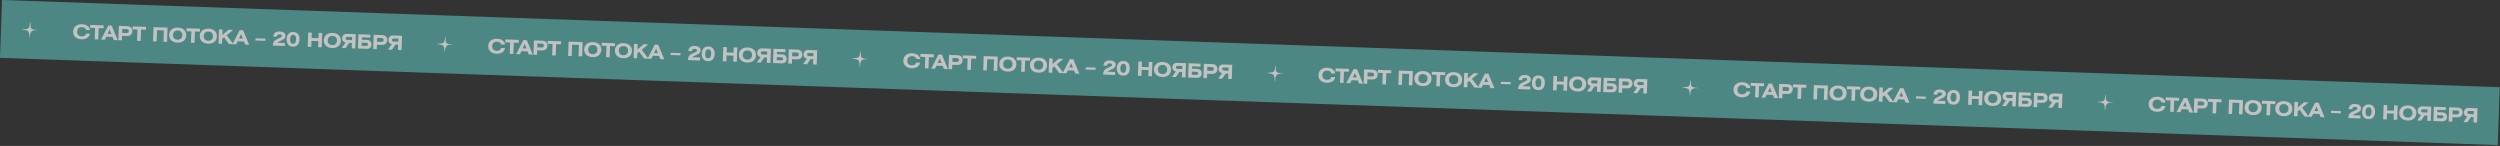
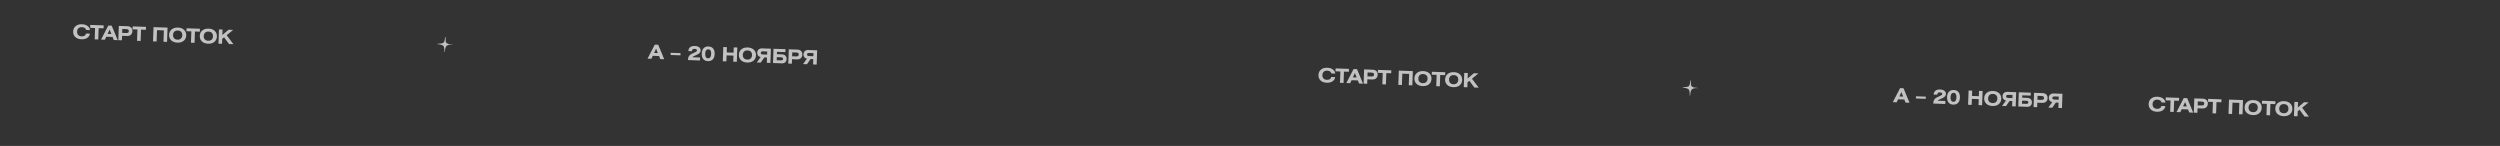
<svg xmlns="http://www.w3.org/2000/svg" width="2844" height="166" fill="none">
  <rect width="100%" height="100%" fill="#333333" stroke="none" />
  <g opacity=".7">
-     <path fill="#59ABA6" d="m2.299 0 2841.408 99.224-2.3 65.834L0 65.834z" />
-     <path fill="#fff" d="M34.1 25.623s-.245 5.047-1.745 6.38c-1.5 1.332-6.805 1.24-6.805 1.24l-.01.563s5.799.256 6.9 2.288c1.102 2.032.947 6.426.947 6.426l.573.087s-.226-5.773 2.494-7.328c2.719-1.555 6.144-.854 6.144-.854l-.488-.496s-7.114.273-7.285-3.41c-.171-3.681-.162-4.976-.162-4.976l-.576.067.013.013zM457.391 40.73l-.567 16.219-4.069-.142.21-6.01-3.063-.107-4.079 5.875-4.494-.157 4.448-6.22c-1.232-.192-2.205-.725-2.921-1.6-.701-.875-1.028-1.982-.981-3.322.055-1.564.582-2.783 1.583-3.658 1-.875 2.358-1.282 4.072-1.222l9.861.344zm-4.31 6.739.124-3.552-4.36-.153c-1.044-.036-1.786.065-2.227.303-.426.238-.652.723-.678 1.452-.023.686.192 1.148.646 1.387.454.24 1.233.379 2.336.418l4.159.145zm-28.551 8.352.567-16.219 9.614.336c1.893.066 3.344.609 4.353 1.628 1.01 1.005 1.485 2.37 1.424 4.098-.06 1.743-.637 3.095-1.731 4.056-1.078.961-2.556 1.409-4.434 1.343l-5.546-.193-.177 5.093-4.07-.142zm4.52-12.748-.156 4.468 3.734.13c1.326.047 2.278-.069 2.855-.347.592-.293.904-.87.934-1.735.031-.893-.209-1.498-.72-1.814-.496-.33-1.378-.518-2.645-.562l-4.002-.14zm-21.319-4.077 13.64.476-.117 3.329-9.57-.334-.094 2.703 5.791.202c1.714.06 3.032.568 3.954 1.525.922.942 1.356 2.21 1.3 3.803-.055 1.579-.575 2.798-1.56 3.659-.971.86-2.313 1.26-4.027 1.201l-9.883-.345.566-16.22zm3.743 9.502-.124 3.53 4.361.153c1.043.036 1.77-.058 2.181-.282.426-.239.652-.723.678-1.453.023-.685-.192-1.147-.646-1.387-.439-.239-1.203-.377-2.291-.415l-4.159-.145zm-6.703-9.606-.567 16.22-4.069-.143.21-6.01-3.064-.106-4.078 5.874-4.494-.157 4.448-6.219c-1.232-.192-2.206-.726-2.921-1.6-.701-.875-1.028-1.982-.981-3.323.054-1.564.582-2.783 1.583-3.658 1-.874 2.358-1.282 4.072-1.222l9.861.344zm-4.31 6.74.124-3.553-4.36-.152c-1.044-.037-1.786.064-2.227.302-.426.239-.652.723-.678 1.453-.024.685.192 1.147.646 1.387s1.233.378 2.336.417l4.159.145zm-29.255-5.988c1.814-1.502 4.204-2.202 7.17-2.098 2.966.103 5.294.968 6.984 2.592 1.704 1.61 2.512 3.704 2.422 6.28-.09 2.577-1.042 4.617-2.855 6.12-1.799 1.487-4.181 2.18-7.147 2.076-2.966-.104-5.302-.96-7.007-2.571-1.704-1.625-2.512-3.726-2.422-6.303.09-2.577 1.042-4.608 2.855-6.096zm10.829 2.75c-.892-.957-2.151-1.463-3.775-1.52-1.625-.056-2.923.36-3.895 1.251-.971.89-1.485 2.148-1.542 3.771-.056 1.624.369 2.913 1.276 3.87.907.956 2.172 1.462 3.797 1.519 1.625.057 2.916-.36 3.872-1.252.971-.89 1.485-2.147 1.542-3.77.057-1.624-.368-2.914-1.275-3.87zm-27.353-5.251-.21 6.032 7.803.273.211-6.032 4.069.142-.566 16.219-4.07-.142.24-6.859-7.804-.272-.239 6.858-4.07-.142.567-16.219 4.069.142zM327.824 50.7c-1.231-1.505-1.8-3.583-1.707-6.233.092-2.651.805-4.677 2.137-6.077 1.332-1.4 3.146-2.06 5.442-1.98 2.34.082 4.126.868 5.358 2.357 1.232 1.475 1.801 3.545 1.708 6.21-.093 2.667-.806 4.7-2.138 6.1-1.333 1.4-3.169 2.059-5.509 1.977-2.296-.08-4.059-.865-5.291-2.354zm3.254-9.84c-.611.843-.946 2.092-1.004 3.745-.058 1.653.189 2.929.74 3.828.566.885 1.385 1.346 2.459 1.383 1.073.038 1.915-.365 2.527-1.209.612-.858.947-2.114 1.004-3.767.058-1.653-.189-2.922-.74-3.806-.55-.9-1.362-1.367-2.436-1.405-1.073-.037-1.923.373-2.55 1.23zm-20.63 10.977.017-.469c.075-2.174.801-3.93 2.176-5.27.202-.216.576-.479 1.124-.788a29.687 29.687 0 0 1 1.597-.839c.531-.264 1.419-.688 2.664-1.271 1.122-.528 1.807-.906 2.054-1.136.354-.301.538-.675.554-1.122.041-1.161-.833-1.773-2.622-1.836-1.968-.069-3.006.812-3.115 2.642l-4.047-.14c.096-1.891.774-3.344 2.033-4.359 1.274-1.014 3.014-1.482 5.22-1.405 2.206.077 3.89.575 5.052 1.496 1.163.905 1.717 2.117 1.664 3.637-.035 1.012-.371 1.88-1.009 2.604-.621.709-1.608 1.39-2.959 2.044-.486.236-1.055.507-1.707.812a46.57 46.57 0 0 0-1.457.688 25.24 25.24 0 0 0-1.026.523c-.349.182-.609.352-.779.51a1.237 1.237 0 0 0-.308.481l8.631.301-.118 3.374-13.639-.477zm-19.783-5.767.087-2.503 11.224.392-.087 2.502-11.224-.392zm-26.244 4.16 8.258-15.95 3.891.136 6.834 16.477-4.516-.158-1.356-3.492-7.155-.25-1.573 3.39-4.383-.153zm7.457-6.472 4.293.15-1.994-5.08-2.299 4.93z" />
    <path fill="#fff" d="m253.164 33.598-.218 6.233 7.06-5.994 5.232.183-7.375 6.05 7.681 10.2-4.986-.175-5.644-7.645-2.121 1.76-.195 5.607-4.07-.142.566-16.219 4.07.142zm-23.011 1.12c1.814-1.502 4.204-2.202 7.17-2.098 2.966.104 5.294.968 6.984 2.593 1.705 1.61 2.512 3.703 2.422 6.28-.09 2.576-1.042 4.616-2.855 6.118-1.798 1.488-4.181 2.18-7.147 2.077-2.966-.104-5.302-.96-7.007-2.57-1.704-1.626-2.511-3.727-2.421-6.304.09-2.576 1.041-4.608 2.854-6.096zm10.829 2.75c-.892-.956-2.15-1.463-3.775-1.52-1.625-.056-2.923.361-3.894 1.252-.972.89-1.486 2.147-1.542 3.77-.057 1.624.368 2.914 1.275 3.87.907.956 2.172 1.463 3.797 1.52 1.625.056 2.916-.361 3.872-1.252.971-.89 1.485-2.148 1.542-3.771.057-1.624-.368-2.913-1.275-3.87zm-28.738-5.298 15.204.53-.116 3.329-5.568-.195-.45 12.89-4.069-.141.45-12.89-5.568-.195.117-3.329zm-16.997 1.33c1.814-1.503 4.204-2.202 7.17-2.099 2.967.104 5.295.968 6.984 2.593 1.705 1.61 2.512 3.703 2.422 6.28-.09 2.577-1.041 4.616-2.855 6.118-1.798 1.488-4.18 2.18-7.147 2.077-2.966-.104-5.302-.96-7.006-2.57-1.705-1.626-2.512-3.727-2.422-6.303.09-2.577 1.041-4.61 2.854-6.097zm10.829 2.748c-.892-.955-2.15-1.461-3.775-1.518-1.625-.057-2.923.36-3.894 1.25-.971.891-1.485 2.148-1.542 3.772-.057 1.623.368 2.913 1.275 3.869.907.956 2.173 1.463 3.798 1.52 1.624.056 2.915-.361 3.871-1.252.972-.89 1.486-2.148 1.543-3.771.056-1.623-.369-2.913-1.276-3.87zm-31.422-5.391 15.943.556-.567 16.22-4.069-.143.45-12.89-7.803-.273-.451 12.89-4.069-.141.566-16.22zm-23.749-.83 15.204.531-.116 3.329-5.567-.194-.45 12.89-4.07-.142.45-12.89-5.567-.195.116-3.329zm-16.292 15.67.566-16.219 9.615.336c1.893.066 3.344.609 4.353 1.628 1.01 1.005 1.485 2.37 1.424 4.098-.061 1.743-.638 3.095-1.731 4.056-1.078.961-2.556 1.409-4.434 1.343l-5.546-.193-.178 5.093-4.069-.142zm4.52-12.748-.156 4.468 3.734.13c1.326.047 2.278-.07 2.855-.347.592-.293.903-.87.934-1.735.031-.893-.209-1.498-.721-1.814-.496-.33-1.377-.518-2.644-.562l-4.002-.14zM114.946 45.01l8.258-15.95 3.89.136 6.835 16.477-4.517-.157-1.355-3.492-7.155-.25-1.574 3.39-4.382-.154zm7.456-6.472 4.294.15-1.995-5.08-2.299 4.93zm-19.684-10.193 15.204.53-.116 3.33-5.568-.195-.45 12.89-4.069-.142.45-12.89-5.568-.195.117-3.328zm-.398 5.913-4.427-.155c-.466-2.029-2.049-3.09-4.747-3.185-1.624-.057-2.923.36-3.894 1.25-.971.892-1.485 2.148-1.542 3.772-.057 1.623.368 2.913 1.275 3.87.907.956 2.173 1.462 3.798 1.519 1.416.05 2.56-.21 3.43-.775.885-.566 1.413-1.382 1.585-2.45l4.45.155c-.28 2.019-1.283 3.616-3.01 4.794-1.728 1.162-3.918 1.697-6.572 1.604-2.966-.103-5.301-.96-7.006-2.57-1.705-1.626-2.512-3.727-2.422-6.303.09-2.577 1.042-4.609 2.855-6.096 1.813-1.503 4.203-2.202 7.17-2.099 2.623.092 4.749.763 6.377 2.013 1.643 1.235 2.537 2.787 2.68 4.656zm403.993 7.855s-.245 5.047-1.745 6.38c-1.5 1.332-6.805 1.24-6.805 1.24l-.01.564s5.799.255 6.9 2.287c1.102 2.032.946 6.426.946 6.426l.574.087s-.226-5.773 2.494-7.328c2.719-1.555 6.144-.854 6.144-.854l-.488-.496s-7.115.274-7.285-3.409c-.171-3.682-.162-4.977-.162-4.977l-.576.067.013.013zM929.604 57.22l-.567 16.219-4.069-.142.21-6.01-3.064-.107-4.078 5.875-4.494-.157 4.448-6.22c-1.232-.192-2.206-.725-2.921-1.6-.701-.875-1.028-1.982-.981-3.322.054-1.564.582-2.784 1.583-3.658 1-.875 2.358-1.282 4.072-1.222l9.861.344zm-4.31 6.739.124-3.552-4.36-.153c-1.044-.036-1.786.065-2.227.303-.426.238-.652.723-.678 1.452-.024.685.192 1.148.646 1.387.454.24 1.233.379 2.336.417l4.159.146zm-28.551 8.352.566-16.219 9.615.336c1.893.066 3.344.609 4.353 1.628 1.01 1.005 1.485 2.37 1.424 4.099-.06 1.742-.638 3.094-1.731 4.055-1.078.961-2.556 1.409-4.434 1.343l-5.546-.193-.178 5.093-4.069-.142zm4.52-12.748-.156 4.468 3.734.13c1.326.047 2.278-.07 2.855-.347.592-.293.903-.87.934-1.735.031-.893-.209-1.498-.721-1.814-.495-.33-1.377-.518-2.644-.562l-4.002-.14zm-21.319-4.077 13.639.476-.116 3.329-9.57-.334-.094 2.703 5.791.202c1.714.06 3.032.568 3.954 1.525.922.942 1.356 2.21 1.3 3.803-.055 1.579-.575 2.798-1.561 3.659-.97.86-2.312 1.26-4.026 1.201l-9.883-.345.566-16.22zm3.743 9.503-.124 3.53 4.36.151c1.044.037 1.771-.057 2.182-.281.426-.239.652-.723.677-1.453.024-.685-.191-1.147-.645-1.387-.44-.239-1.203-.377-2.291-.415l-4.159-.145zm-6.704-9.606-.566 16.218-4.069-.142.21-6.01-3.064-.106-4.078 5.874-4.494-.157 4.448-6.219c-1.232-.192-2.206-.726-2.921-1.6-.701-.875-1.028-1.983-.981-3.323.054-1.564.582-2.783 1.583-3.658 1-.874 2.358-1.282 4.072-1.222l9.86.345zm-4.309 6.738.124-3.552-4.36-.152c-1.044-.037-1.786.064-2.227.302-.426.239-.652.723-.678 1.453-.024.685.192 1.147.646 1.387s1.233.378 2.336.417l4.159.145zm-29.255-5.987c1.813-1.502 4.203-2.202 7.17-2.098 2.966.103 5.294.968 6.984 2.592 1.704 1.61 2.512 3.704 2.422 6.28-.09 2.577-1.042 4.617-2.855 6.12-1.799 1.487-4.181 2.18-7.147 2.076-2.967-.104-5.302-.96-7.007-2.571-1.704-1.625-2.512-3.726-2.422-6.303.09-2.576 1.042-4.608 2.855-6.096zm10.829 2.75c-.892-.957-2.151-1.463-3.775-1.52-1.625-.056-2.923.36-3.895 1.251-.971.89-1.485 2.148-1.542 3.771-.056 1.624.369 2.913 1.276 3.87.906.956 2.172 1.462 3.797 1.519 1.625.057 2.915-.36 3.872-1.252.971-.89 1.485-2.147 1.542-3.77.057-1.624-.368-2.914-1.275-3.87zm-27.353-5.251-.21 6.032 7.803.273.211-6.032 4.069.142-.566 16.219-4.07-.142.24-6.859-7.804-.272-.239 6.858-4.07-.142.567-16.219 4.069.142zM800.037 67.19c-1.231-1.505-1.8-3.582-1.708-6.233.093-2.651.806-4.677 2.138-6.077 1.332-1.4 3.146-2.06 5.442-1.98 2.34.082 4.126.868 5.358 2.357 1.232 1.475 1.801 3.545 1.708 6.21-.093 2.667-.806 4.7-2.138 6.1-1.333 1.4-3.169 2.059-5.509 1.977-2.296-.08-4.059-.865-5.291-2.354zm3.254-9.84c-.612.843-.946 2.091-1.004 3.745-.058 1.653.189 2.929.739 3.828.567.885 1.386 1.346 2.46 1.383 1.073.038 1.915-.365 2.527-1.209.612-.858.947-2.114 1.004-3.767.058-1.654-.189-2.922-.74-3.806-.551-.9-1.362-1.367-2.436-1.405-1.073-.037-1.923.373-2.55 1.23zm-20.63 10.978.016-.47c.076-2.174.802-3.93 2.177-5.27.201-.216.576-.479 1.124-.788a29.314 29.314 0 0 1 1.597-.839c.531-.265 1.419-.688 2.663-1.271 1.123-.528 1.808-.906 2.055-1.136.354-.301.538-.675.554-1.122.041-1.161-.834-1.774-2.622-1.836-1.968-.069-3.006.812-3.115 2.643l-4.047-.142c.096-1.89.773-3.343 2.033-4.358 1.274-1.014 3.014-1.482 5.22-1.405 2.206.077 3.89.575 5.052 1.496 1.162.905 1.717 2.117 1.664 3.637-.035 1.012-.372 1.88-1.009 2.604-.621.709-1.608 1.39-2.959 2.044-.486.236-1.055.507-1.707.812a46.57 46.57 0 0 0-1.457.688 25.24 25.24 0 0 0-1.026.523c-.349.182-.609.352-.779.51a1.223 1.223 0 0 0-.308.481l8.631.301-.118 3.374-13.639-.477zm-19.784-5.768.088-2.503 11.224.392-.087 2.502-11.225-.392zm-26.243 4.16 8.258-15.95 3.891.136 6.834 16.477-4.516-.158-1.356-3.492-7.155-.25-1.573 3.39-4.383-.153zm7.457-6.472 4.293.15-1.994-5.08-2.299 4.93z" />
-     <path fill="#fff" d="m725.377 50.088-.218 6.233 7.06-5.994 5.232.183-7.375 6.05 7.681 10.2-4.987-.175-5.643-7.645-2.121 1.76-.196 5.607-4.069-.142.566-16.219 4.07.142zm-23.011 1.12c1.814-1.502 4.204-2.201 7.17-2.098 2.966.104 5.294.968 6.984 2.593 1.704 1.61 2.512 3.703 2.422 6.28-.09 2.577-1.042 4.616-2.855 6.118-1.798 1.488-4.181 2.18-7.147 2.077-2.966-.103-5.302-.96-7.007-2.57-1.704-1.626-2.511-3.727-2.422-6.304.09-2.576 1.042-4.608 2.855-6.096zm10.829 2.75c-.892-.956-2.151-1.462-3.775-1.52-1.625-.056-2.923.361-3.895 1.252-.971.89-1.485 2.147-1.542 3.77-.056 1.624.369 2.914 1.276 3.87s2.172 1.463 3.797 1.52c1.625.056 2.916-.361 3.872-1.252.971-.89 1.485-2.148 1.542-3.771.057-1.624-.368-2.913-1.275-3.87zm-28.739-5.298 15.205.53-.116 3.329-5.568-.194-.45 12.89-4.069-.142.45-12.89-5.568-.195.116-3.329zm-16.996 1.33c1.814-1.503 4.204-2.202 7.17-2.099 2.967.104 5.295.968 6.984 2.593 1.705 1.61 2.512 3.703 2.422 6.28-.09 2.577-1.041 4.616-2.855 6.118-1.798 1.489-4.18 2.18-7.147 2.077-2.966-.103-5.302-.96-7.007-2.57-1.704-1.626-2.511-3.727-2.421-6.303.09-2.577 1.041-4.61 2.854-6.097zm10.829 2.748c-.892-.955-2.15-1.461-3.775-1.518-1.625-.057-2.923.36-3.894 1.25-.972.891-1.486 2.148-1.542 3.772-.057 1.623.368 2.913 1.275 3.869.907.956 2.173 1.463 3.797 1.52 1.625.056 2.916-.361 3.872-1.252.972-.89 1.486-2.148 1.542-3.771.057-1.623-.368-2.913-1.275-3.87zm-31.422-5.391 15.943.556-.567 16.22-4.069-.143.45-12.89-7.803-.273-.451 12.89-4.069-.141.566-16.22zm-23.749-.83 15.204.531-.116 3.329-5.567-.195-.451 12.89-4.069-.141.45-12.89-5.567-.195.116-3.329zm-16.292 15.67.566-16.219 9.615.336c1.893.066 3.344.609 4.353 1.628 1.01 1.005 1.485 2.37 1.424 4.098-.061 1.743-.638 3.095-1.731 4.056-1.078.961-2.556 1.409-4.435 1.343l-5.545-.193-.178 5.093-4.069-.142zm4.52-12.748-.157 4.468 3.735.13c1.326.047 2.278-.07 2.855-.347.592-.293.903-.87.933-1.735.032-.893-.208-1.498-.72-1.814-.496-.33-1.377-.518-2.644-.562l-4.002-.14zM587.158 61.5l8.258-15.95 3.891.136 6.835 16.477-4.517-.157-1.356-3.492-7.155-.25-1.573 3.39-4.383-.154zm7.457-6.472 4.293.15-1.994-5.08-2.299 4.93zM574.93 44.834l15.205.531-.116 3.33-5.568-.195-.45 12.89-4.069-.142.45-12.89-5.568-.195.116-3.328zm-.397 5.914-4.427-.154c-.467-2.03-2.049-3.092-4.747-3.186-1.625-.057-2.923.36-3.894 1.25-.971.892-1.485 2.148-1.542 3.772-.057 1.623.368 2.913 1.275 3.87.907.955 2.173 1.462 3.798 1.519 1.416.05 2.559-.21 3.43-.775.885-.566 1.413-1.382 1.585-2.45l4.45.155c-.28 2.018-1.283 3.616-3.011 4.794-1.727 1.162-3.917 1.697-6.571 1.604-2.966-.103-5.302-.96-7.006-2.57-1.705-1.626-2.512-3.727-2.422-6.303.09-2.577 1.041-4.609 2.855-6.096 1.813-1.503 4.203-2.202 7.169-2.099 2.624.092 4.75.763 6.378 2.013 1.643 1.235 2.536 2.787 2.68 4.656zm403.994 7.855s-.245 5.047-1.745 6.38c-1.5 1.332-6.805 1.24-6.805 1.24l-.01.564s5.798.255 6.9 2.287c1.102 2.032.946 6.426.946 6.426l.574.087s-.226-5.773 2.493-7.328c2.72-1.555 6.145-.854 6.145-.854l-.488-.496s-7.115.273-7.286-3.409c-.171-3.682-.161-4.977-.161-4.977l-.576.067.013.013zM1401.82 73.71l-.57 16.219-4.07-.142.21-6.01-3.06-.107-4.08 5.875-4.49-.157 4.44-6.22c-1.23-.192-2.2-.725-2.92-1.6-.7-.875-1.03-1.982-.98-3.322.06-1.564.58-2.783 1.58-3.658 1.01-.875 2.36-1.282 4.08-1.222l9.86.344zm-4.31 6.739.12-3.552-4.36-.153c-1.04-.036-1.78.065-2.23.303-.42.238-.65.723-.67 1.452-.03.686.19 1.148.64 1.387.46.24 1.24.379 2.34.417l4.16.146zm-28.55 8.352.56-16.219 9.62.336c1.89.066 3.34.609 4.35 1.628 1.01 1.005 1.49 2.37 1.43 4.098-.07 1.743-.64 3.095-1.74 4.056-1.07.961-2.55 1.409-4.43 1.343l-5.55-.193-.17 5.093-4.07-.142zm4.52-12.748-.16 4.468 3.73.13c1.33.047 2.28-.07 2.86-.347.59-.293.9-.87.93-1.735.03-.893-.21-1.498-.72-1.814-.49-.33-1.37-.518-2.64-.562l-4-.14zm-21.32-4.077 13.64.476-.12 3.329-9.57-.334-.09 2.703 5.79.202c1.71.06 3.03.568 3.95 1.525.92.942 1.36 2.21 1.3 3.803-.05 1.579-.57 2.798-1.56 3.658-.97.861-2.31 1.262-4.03 1.202l-9.88-.345.57-16.22zm3.74 9.502-.12 3.53 4.36.153c1.04.036 1.77-.058 2.18-.282.42-.239.65-.723.68-1.453.02-.685-.19-1.147-.65-1.387-.44-.239-1.2-.377-2.29-.415l-4.16-.145zm-6.7-9.606-.57 16.22-4.07-.143.21-6.01-3.06-.106-4.08 5.874-4.49-.157 4.44-6.219c-1.23-.192-2.2-.726-2.92-1.6-.7-.875-1.03-1.982-.98-3.323.06-1.564.58-2.783 1.58-3.658 1.01-.874 2.36-1.282 4.08-1.222l9.86.344zm-4.31 6.74.12-3.553-4.36-.152c-1.04-.037-1.78.064-2.23.302-.42.239-.65.723-.67 1.453-.03.685.19 1.147.64 1.387.46.24 1.24.378 2.34.417l4.16.145zm-29.26-5.988c1.82-1.502 4.21-2.202 7.17-2.098 2.97.103 5.3.968 6.99 2.592 1.7 1.61 2.51 3.704 2.42 6.28-.09 2.577-1.04 4.617-2.86 6.12-1.79 1.487-4.18 2.18-7.14 2.076-2.97-.104-5.31-.96-7.01-2.571-1.7-1.625-2.51-3.726-2.42-6.303.09-2.576 1.04-4.608 2.85-6.096zm10.83 2.75c-.89-.957-2.15-1.463-3.77-1.52-1.63-.056-2.93.36-3.9 1.251-.97.89-1.48 2.148-1.54 3.771-.06 1.624.37 2.913 1.28 3.87.9.956 2.17 1.462 3.79 1.519 1.63.057 2.92-.36 3.87-1.252.98-.89 1.49-2.147 1.55-3.77.05-1.624-.37-2.914-1.28-3.87zm-27.35-5.251-.21 6.032 7.8.273.21-6.032 4.07.142-.56 16.219-4.07-.142.24-6.859-7.81-.272-.24 6.858-4.07-.142.57-16.219 4.07.142zm-26.86 13.557c-1.23-1.505-1.8-3.583-1.71-6.234.1-2.65.81-4.676 2.14-6.076 1.33-1.4 3.15-2.06 5.44-1.98 2.34.082 4.13.868 5.36 2.357 1.23 1.475 1.8 3.545 1.71 6.21-.09 2.667-.81 4.7-2.14 6.1-1.33 1.4-3.17 2.059-5.51 1.977-2.29-.08-4.06-.865-5.29-2.355zm3.25-9.84c-.61.843-.94 2.091-1 3.745-.06 1.653.19 2.929.74 3.828.57.885 1.39 1.346 2.46 1.383 1.07.038 1.92-.365 2.53-1.209.61-.858.94-2.114 1-3.767.06-1.653-.19-2.922-.74-3.806-.55-.9-1.36-1.367-2.43-1.405-1.08-.037-1.93.373-2.56 1.23zm-20.63 10.977.02-.469c.08-2.174.8-3.93 2.18-5.27.2-.216.57-.479 1.12-.788.55-.309 1.08-.588 1.6-.839.53-.265 1.42-.688 2.66-1.271 1.13-.528 1.81-.906 2.06-1.136.35-.301.54-.675.55-1.122.04-1.161-.83-1.773-2.62-1.836-1.97-.069-3.01.812-3.12 2.642l-4.04-.14c.09-1.891.77-3.344 2.03-4.359 1.27-1.014 3.01-1.482 5.22-1.405 2.21.077 3.89.575 5.05 1.496 1.16.905 1.72 2.118 1.67 3.637-.04 1.012-.38 1.88-1.01 2.604-.62.709-1.61 1.39-2.96 2.044-.49.236-1.06.507-1.71.812-.64.291-1.12.52-1.46.688-.32.152-.66.327-1.02.523-.35.182-.61.352-.78.51-.16.158-.26.319-.31.481l8.63.301-.12 3.374-13.64-.477zm-19.78-5.767.09-2.503 11.22.392-.08 2.502-11.23-.392zm-26.24 4.16 8.26-15.95 3.89.136 6.83 16.477-4.52-.158-1.35-3.492-7.16-.25-1.57 3.39-4.38-.153zm7.45-6.472 4.3.15-2-5.08-2.3 4.93z" />
-     <path fill="#fff" d="m1197.59 66.578-.22 6.233 7.06-5.994 5.23.183-7.37 6.05 7.68 10.2-4.99-.175-5.64-7.645-2.12 1.76-.2 5.607-4.07-.142.57-16.219 4.07.142zm-23.01 1.12c1.81-1.502 4.2-2.201 7.17-2.098 2.97.104 5.29.968 6.98 2.593 1.71 1.61 2.52 3.703 2.43 6.28-.09 2.576-1.05 4.616-2.86 6.118-1.8 1.488-4.18 2.18-7.15 2.077-2.96-.104-5.3-.96-7-2.57-1.71-1.626-2.51-3.727-2.42-6.304.09-2.576 1.04-4.608 2.85-6.096zm10.83 2.75c-.89-.956-2.15-1.462-3.78-1.52-1.62-.056-2.92.361-3.89 1.252-.97.89-1.49 2.147-1.54 3.77-.06 1.624.37 2.914 1.27 3.87.91.956 2.18 1.463 3.8 1.52 1.62.056 2.92-.361 3.87-1.252.97-.89 1.49-2.148 1.54-3.771.06-1.624-.36-2.913-1.27-3.87zm-28.74-5.298 15.2.53-.11 3.329-5.57-.195-.45 12.89-4.07-.141.45-12.89-5.57-.195.12-3.329zm-17 1.33c1.82-1.503 4.21-2.202 7.17-2.099 2.97.104 5.3.968 6.99 2.593 1.7 1.61 2.51 3.703 2.42 6.28-.09 2.577-1.04 4.616-2.86 6.118-1.79 1.489-4.18 2.18-7.14 2.077-2.97-.103-5.3-.96-7.01-2.57-1.7-1.626-2.51-3.727-2.42-6.303.09-2.577 1.04-4.61 2.85-6.097zm10.83 2.748c-.89-.955-2.15-1.461-3.77-1.518-1.63-.057-2.92.36-3.9 1.25-.97.891-1.48 2.148-1.54 3.772-.06 1.623.37 2.913 1.28 3.869.9.956 2.17 1.463 3.79 1.52 1.63.056 2.92-.361 3.88-1.252.97-.89 1.48-2.148 1.54-3.771.05-1.623-.37-2.913-1.28-3.87zm-31.42-5.391 15.94.556-.56 16.22-4.07-.143.45-12.89-7.81-.273-.45 12.89-4.07-.141.57-16.22zm-23.75-.83 15.21.531-.12 3.329-5.57-.195-.45 12.89-4.07-.141.45-12.89-5.56-.195.11-3.329zm-16.29 15.67.57-16.219 9.61.336c1.89.066 3.35.609 4.35 1.628 1.01 1.005 1.49 2.37 1.43 4.098-.06 1.743-.64 3.095-1.73 4.056-1.08.961-2.56 1.409-4.44 1.343l-5.54-.193-.18 5.093-4.07-.142zm4.52-12.748-.16 4.468 3.74.13c1.32.047 2.28-.07 2.85-.347.59-.293.91-.87.94-1.735.03-.893-.21-1.498-.72-1.814-.5-.33-1.38-.518-2.65-.562l-4-.14zm-24.19 12.061 8.26-15.95 3.89.136 6.84 16.477-4.52-.157-1.36-3.492-7.15-.25-1.58 3.39-4.38-.154zm7.46-6.472 4.29.15-1.99-5.08-2.3 4.93zm-19.69-10.193 15.21.53-.12 3.33-5.56-.195-.46 12.89-4.06-.142.45-12.89-5.57-.195.11-3.329zm-.39 5.913-4.43-.154c-.47-2.03-2.05-3.092-4.75-3.186-1.62-.057-2.92.36-3.89 1.25-.97.892-1.49 2.148-1.54 3.772-.06 1.623.37 2.913 1.27 3.87.91.955 2.17 1.462 3.8 1.519 1.42.05 2.56-.21 3.43-.775.88-.566 1.41-1.382 1.58-2.45l4.45.155c-.28 2.018-1.28 3.616-3.01 4.794-1.72 1.162-3.91 1.697-6.57 1.604-2.96-.103-5.3-.96-7-2.57-1.71-1.626-2.52-3.727-2.43-6.303.09-2.577 1.05-4.609 2.86-6.096 1.81-1.503 4.2-2.202 7.17-2.099 2.62.092 4.75.763 6.38 2.012 1.64 1.236 2.53 2.788 2.68 4.657zm403.99 7.855s-.24 5.047-1.75 6.38c-1.5 1.332-6.8 1.24-6.8 1.24l-.01.564s5.8.254 6.9 2.287c1.1 2.032.95 6.426.95 6.426l.57.087s-.23-5.773 2.49-7.328c2.72-1.555 6.15-.854 6.15-.854l-.49-.496s-7.11.273-7.29-3.41c-.17-3.681-.16-4.976-.16-4.976l-.57.067.01.013zM1874.03 90.2l-.57 16.219-4.06-.142.2-6.01-3.06-.107-4.08 5.875-4.49-.157 4.45-6.22c-1.23-.192-2.21-.725-2.92-1.6-.7-.875-1.03-1.982-.98-3.322.05-1.564.58-2.784 1.58-3.658 1-.875 2.36-1.282 4.07-1.222l9.86.344zm-4.31 6.739.13-3.552-4.36-.153c-1.05-.036-1.79.065-2.23.303-.43.238-.65.723-.68 1.452-.02.685.19 1.148.65 1.387.45.24 1.23.379 2.33.417l4.16.146zm-28.55 8.352.57-16.219 9.61.336c1.89.066 3.35.609 4.35 1.628 1.01 1.005 1.49 2.37 1.43 4.099-.06 1.742-.64 3.094-1.73 4.055-1.08.961-2.56 1.409-4.44 1.343l-5.54-.193-.18 5.093-4.07-.142zm4.52-12.748-.16 4.468 3.74.13c1.32.047 2.28-.07 2.85-.347.6-.293.91-.87.94-1.735.03-.893-.21-1.498-.72-1.814-.5-.33-1.38-.518-2.65-.562l-4-.14zm-21.32-4.077 13.64.476-.12 3.329-9.57-.334-.09 2.703 5.79.202c1.72.06 3.03.568 3.96 1.525.92.942 1.35 2.21 1.3 3.803-.06 1.579-.58 2.798-1.57 3.659-.97.86-2.31 1.261-4.02 1.201l-9.89-.345.57-16.22zm3.74 9.503-.12 3.529 4.36.153c1.04.036 1.77-.058 2.18-.282.43-.239.65-.723.68-1.453.02-.685-.19-1.147-.65-1.387-.44-.239-1.2-.377-2.29-.415l-4.16-.145zm-6.7-9.607-.57 16.219-4.07-.142.21-6.01-3.06-.106-4.08 5.874-4.49-.157 4.45-6.22c-1.23-.191-2.21-.725-2.92-1.6-.7-.874-1.03-1.982-.99-3.322.06-1.564.59-2.783 1.59-3.658 1-.874 2.36-1.282 4.07-1.222l9.86.344zm-4.31 6.74.13-3.553-4.37-.152c-1.04-.037-1.78.064-2.22.302-.43.239-.65.723-.68 1.453-.02.685.19 1.147.65 1.387.45.24 1.23.378 2.33.417l4.16.145zm-29.25-5.988c1.81-1.502 4.2-2.202 7.17-2.098 2.96.103 5.29.968 6.98 2.592 1.7 1.61 2.51 3.704 2.42 6.28-.09 2.577-1.04 4.617-2.85 6.119-1.8 1.488-4.18 2.18-7.15 2.077-2.97-.104-5.3-.961-7.01-2.571-1.7-1.625-2.51-3.726-2.42-6.303.09-2.576 1.04-4.608 2.86-6.096zm10.82 2.75c-.89-.957-2.15-1.463-3.77-1.52-1.62-.056-2.92.36-3.89 1.251-.98.89-1.49 2.148-1.55 3.771-.05 1.624.37 2.913 1.28 3.87.91.956 2.17 1.462 3.8 1.519 1.62.057 2.91-.36 3.87-1.252.97-.89 1.48-2.147 1.54-3.77.06-1.624-.37-2.914-1.28-3.87zm-27.35-5.251-.21 6.032 7.81.273.21-6.032 4.07.142-.57 16.219-4.07-.142.24-6.859-7.8-.272-.24 6.858-4.07-.142.56-16.219 4.07.142zm-26.86 13.557c-1.23-1.505-1.8-3.582-1.7-6.234.09-2.65.8-4.676 2.13-6.076 1.34-1.4 3.15-2.06 5.45-1.98 2.34.082 4.12.868 5.35 2.357 1.24 1.475 1.81 3.545 1.71 6.21-.09 2.667-.8 4.7-2.14 6.1-1.33 1.4-3.16 2.059-5.51 1.977-2.29-.08-4.05-.865-5.29-2.354zm3.26-9.84c-.61.843-.95 2.091-1.01 3.745-.05 1.653.19 2.929.74 3.828.57.885 1.39 1.346 2.46 1.383 1.08.038 1.92-.365 2.53-1.209.61-.858.95-2.114 1-3.767.06-1.654-.18-2.922-.74-3.806-.55-.9-1.36-1.368-2.43-1.405-1.07-.038-1.92.373-2.55 1.23zm-20.63 10.977.01-.469c.08-2.174.81-3.93 2.18-5.27.2-.216.58-.479 1.13-.788.54-.309 1.08-.588 1.59-.839.53-.265 1.42-.688 2.67-1.271 1.12-.528 1.8-.906 2.05-1.136.35-.301.54-.675.55-1.122.04-1.161-.83-1.774-2.62-1.836-1.97-.069-3 .812-3.11 2.643l-4.05-.142c.1-1.89.77-3.343 2.03-4.358 1.28-1.014 3.02-1.482 5.22-1.405 2.21.077 3.89.575 5.06 1.496 1.16.905 1.71 2.117 1.66 3.637-.04 1.012-.37 1.88-1.01 2.604-.62.709-1.61 1.39-2.96 2.044-.48.236-1.05.507-1.71.812-.63.291-1.12.52-1.45.688-.32.153-.66.327-1.03.523-.35.182-.61.352-.78.51-.15.158-.25.319-.31.481l8.64.301-.12 3.374-13.64-.477zm-19.79-5.767.09-2.503 11.23.392-.09 2.502-11.23-.392zm-26.24 4.16 8.26-15.95 3.89.136 6.83 16.477-4.51-.158-1.36-3.492-7.15-.25-1.58 3.39-4.38-.153zm7.46-6.472 4.29.15-1.99-5.08-2.3 4.93z" />
    <path fill="#fff" d="m1669.8 83.068-.21 6.233 7.06-5.994 5.23.183-7.38 6.05 7.68 10.2-4.98-.175-5.65-7.645-2.12 1.76-.19 5.607-4.07-.142.56-16.219 4.07.142zm-23.01 1.12c1.82-1.502 4.21-2.201 7.17-2.098 2.97.104 5.3.968 6.99 2.593 1.7 1.61 2.51 3.703 2.42 6.28-.09 2.577-1.04 4.616-2.86 6.118-1.79 1.488-4.18 2.18-7.14 2.077-2.97-.104-5.3-.96-7.01-2.57-1.7-1.626-2.51-3.727-2.42-6.304.09-2.576 1.04-4.608 2.85-6.096zm10.83 2.75c-.89-.956-2.15-1.463-3.77-1.52-1.63-.056-2.93.361-3.9 1.252-.97.89-1.48 2.147-1.54 3.77-.06 1.624.37 2.914 1.28 3.87.9.956 2.17 1.463 3.79 1.52 1.63.056 2.92-.361 3.88-1.252.97-.89 1.48-2.148 1.54-3.771.05-1.624-.37-2.913-1.28-3.87zm-28.74-5.298 15.21.53-.12 3.329-5.57-.194-.45 12.89-4.07-.142.45-12.89-5.56-.195.11-3.329zm-16.99 1.33c1.81-1.503 4.2-2.202 7.17-2.099 2.96.104 5.29.968 6.98 2.593 1.71 1.61 2.51 3.703 2.42 6.28-.09 2.577-1.04 4.616-2.85 6.118-1.8 1.489-4.18 2.18-7.15 2.077-2.96-.103-5.3-.96-7.01-2.57-1.7-1.626-2.51-3.727-2.42-6.303.09-2.577 1.04-4.61 2.86-6.097zm10.83 2.749c-.9-.956-2.15-1.462-3.78-1.52-1.62-.056-2.92.361-3.89 1.252-.97.89-1.49 2.147-1.54 3.77-.06 1.624.36 2.914 1.27 3.87s2.17 1.463 3.8 1.52c1.62.056 2.91-.361 3.87-1.252.97-.89 1.48-2.148 1.54-3.771.06-1.624-.37-2.913-1.27-3.87zm-31.43-5.392 15.95.556-.57 16.22-4.07-.143.45-12.89-7.8-.273-.45 12.89-4.07-.141.56-16.22zm-23.74-.83 15.2.531-.12 3.329-5.56-.195-.45 12.89-4.07-.141.45-12.89-5.57-.195.12-3.329zm-16.3 15.67.57-16.219 9.61.336c1.9.066 3.35.609 4.36 1.628 1.01 1.005 1.48 2.37 1.42 4.098-.06 1.743-.64 3.095-1.73 4.055-1.08.962-2.56 1.41-4.43 1.344l-5.55-.193-.18 5.093-4.07-.142zm4.52-12.748-.15 4.468 3.73.13c1.33.047 2.28-.07 2.86-.347.59-.293.9-.87.93-1.735.03-.893-.21-1.498-.72-1.814-.5-.33-1.38-.518-2.64-.562l-4.01-.14zm-24.18 12.061 8.25-15.95 3.89.136 6.84 16.477-4.52-.157-1.35-3.492-7.16-.25-1.57 3.39-4.38-.154zm7.45-6.472 4.3.15-2-5.08-2.3 4.93zm-19.68-10.194 15.2.532-.11 3.328-5.57-.194-.45 12.89-4.07-.142.45-12.89-5.57-.195.12-3.329zm-.4 5.914-4.43-.155c-.46-2.029-2.05-3.09-4.74-3.185-1.63-.057-2.93.36-3.9 1.25-.97.891-1.48 2.148-1.54 3.772-.06 1.623.37 2.913 1.28 3.87.9.955 2.17 1.462 3.79 1.519 1.42.05 2.56-.21 3.43-.775.89-.566 1.42-1.382 1.59-2.45l4.45.155c-.28 2.019-1.29 3.616-3.01 4.794-1.73 1.162-3.92 1.697-6.57 1.604-2.97-.103-5.31-.96-7.01-2.57-1.7-1.626-2.51-3.727-2.42-6.303.09-2.577 1.04-4.609 2.85-6.096 1.82-1.503 4.21-2.202 7.17-2.099 2.63.092 4.75.763 6.38 2.013 1.64 1.235 2.54 2.787 2.68 4.656zm403.99 7.855s-.24 5.047-1.74 6.38c-1.5 1.332-6.81 1.24-6.81 1.24l-.01.564s5.8.255 6.9 2.287c1.11 2.032.95 6.426.95 6.426l.57.087s-.22-5.773 2.5-7.328c2.72-1.555 6.14-.854 6.14-.854l-.49-.496s-7.11.273-7.28-3.409c-.17-3.682-.16-4.977-.16-4.977l-.58.067.01.013zm423.29 15.107-.56 16.219-4.07-.142.21-6.01-3.06-.107-4.08 5.875-4.5-.157 4.45-6.22c-1.23-.192-2.2-.725-2.92-1.6-.7-.875-1.03-1.982-.98-3.322.05-1.564.58-2.784 1.58-3.658 1-.875 2.36-1.282 4.07-1.222l9.86.344zm-4.31 6.739.13-3.552-4.36-.153c-1.04-.036-1.79.065-2.23.303-.42.238-.65.723-.68 1.452-.02.685.2 1.148.65 1.387.45.24 1.23.379 2.34.417l4.15.146zm-28.55 8.352.57-16.219 9.61.336c1.9.066 3.35.609 4.36 1.628 1.01 1.005 1.48 2.371 1.42 4.098-.06 1.743-.64 3.095-1.73 4.056-1.08.961-2.56 1.409-4.43 1.343l-5.55-.193-.18 5.093-4.07-.142zm4.52-12.748-.15 4.468 3.73.13c1.33.047 2.28-.069 2.86-.347.59-.293.9-.871.93-1.735.03-.893-.21-1.498-.72-1.814-.5-.331-1.38-.518-2.64-.562l-4.01-.14zm-21.32-4.077 13.64.476-.11 3.329-9.57-.334-.1 2.703 5.79.202c1.72.06 3.04.568 3.96 1.525.92.942 1.35 2.209 1.3 3.803-.06 1.579-.58 2.798-1.56 3.659-.97.86-2.31 1.261-4.03 1.201l-9.88-.345.56-16.219zm3.75 9.502-.13 3.53 4.36.152c1.05.037 1.77-.057 2.19-.281.42-.239.65-.723.67-1.453.03-.685-.19-1.147-.64-1.387-.44-.239-1.21-.377-2.29-.415l-4.16-.146zm-6.71-9.606-.56 16.219-4.07-.142.21-6.009-3.07-.107-4.07 5.874-4.5-.157 4.45-6.219c-1.23-.192-2.21-.726-2.92-1.601-.7-.874-1.03-1.982-.98-3.322.05-1.564.58-2.783 1.58-3.658 1-.874 2.36-1.282 4.07-1.222l9.86.344zm-4.31 6.739.13-3.552-4.36-.152c-1.05-.037-1.79.064-2.23.302-.42.239-.65.723-.68 1.453-.02.685.2 1.147.65 1.387.45.239 1.23.378 2.34.417l4.15.145zm-29.25-5.987c1.81-1.502 4.2-2.202 7.17-2.098 2.97.103 5.29.967 6.98 2.592 1.71 1.611 2.52 3.704 2.43 6.281-.09 2.576-1.05 4.616-2.86 6.118-1.8 1.488-4.18 2.18-7.15 2.077-2.96-.104-5.3-.961-7-2.571-1.71-1.625-2.51-3.726-2.43-6.303.09-2.577 1.05-4.609 2.86-6.096zm10.83 2.749c-.89-.956-2.15-1.462-3.78-1.519-1.62-.056-2.92.361-3.89 1.251-.97.891-1.49 2.148-1.54 3.771-.06 1.624.37 2.913 1.27 3.87.91.956 2.17 1.462 3.8 1.519 1.62.057 2.92-.36 3.87-1.252.97-.89 1.49-2.147 1.54-3.771.06-1.623-.36-2.913-1.27-3.869zm-27.35-5.25-.21 6.032 7.8.273.21-6.032 4.07.142-.57 16.219-4.07-.142.24-6.859-7.8-.272-.24 6.858-4.07-.142.57-16.219 4.07.142zm-26.86 13.557c-1.23-1.505-1.8-3.582-1.71-6.234.09-2.651.81-4.676 2.14-6.076 1.33-1.4 3.14-2.06 5.44-1.98 2.34.082 4.13.868 5.36 2.357 1.23 1.475 1.8 3.545 1.71 6.211-.1 2.666-.81 4.699-2.14 6.099-1.34 1.4-3.17 2.059-5.51 1.977-2.3-.08-4.06-.865-5.29-2.354zm3.25-9.84c-.61.843-.94 2.091-1 3.745-.06 1.653.19 2.929.74 3.828.56.885 1.38 1.346 2.46 1.383 1.07.038 1.91-.365 2.52-1.209.62-.858.95-2.114 1.01-3.767.06-1.653-.19-2.922-.74-3.806-.55-.899-1.36-1.368-2.44-1.405-1.07-.037-1.92.373-2.55 1.231zm-20.63 10.977.02-.469c.07-2.174.8-3.931 2.17-5.27.21-.216.58-.479 1.13-.788.55-.309 1.08-.588 1.6-.839.53-.265 1.41-.688 2.66-1.271 1.12-.528 1.81-.906 2.05-1.136.36-.301.54-.675.56-1.122.04-1.161-.84-1.773-2.62-1.836-1.97-.069-3.01.812-3.12 2.642l-4.05-.141c.1-1.89.78-3.343 2.04-4.358 1.27-1.014 3.01-1.482 5.22-1.405 2.2.077 3.89.575 5.05 1.496 1.16.905 1.72 2.117 1.66 3.637-.03 1.012-.37 1.88-1.01 2.604-.62.709-1.6 1.39-2.96 2.044-.48.236-1.05.507-1.7.812-.64.291-1.13.52-1.46.688-.32.153-.66.327-1.03.523-.34.182-.6.352-.77.51-.16.158-.26.319-.31.481l8.63.301-.12 3.374-13.64-.477zm-19.78-5.768.09-2.502 11.22.392-.09 2.502-11.22-.392zm-26.25 4.161 8.26-15.95 3.89.136 6.84 16.477-4.52-.158-1.35-3.492-7.16-.249-1.57 3.389-4.39-.153zm7.46-6.472 4.29.15-1.99-5.08-2.3 4.93z" />
-     <path fill="#fff" d="m2142.02 99.558-.22 6.233 7.06-5.994 5.23.183-7.37 6.05 7.68 10.199-4.99-.174-5.64-7.645-2.12 1.76-.2 5.607-4.07-.142.57-16.219 4.07.142zm-23.01 1.12c1.81-1.502 4.2-2.201 7.17-2.098 2.96.104 5.29.968 6.98 2.593 1.71 1.61 2.51 3.703 2.42 6.28-.09 2.576-1.04 4.616-2.85 6.118-1.8 1.488-4.18 2.181-7.15 2.077-2.97-.104-5.3-.961-7.01-2.571-1.7-1.625-2.51-3.726-2.42-6.303.09-2.576 1.04-4.608 2.86-6.096zm10.83 2.749c-.9-.955-2.15-1.461-3.78-1.518-1.62-.057-2.92.36-3.89 1.251-.98.89-1.49 2.147-1.55 3.771-.05 1.623.37 2.913 1.28 3.869.91.956 2.17 1.463 3.8 1.519 1.62.057 2.91-.36 3.87-1.251.97-.891 1.48-2.148 1.54-3.771.06-1.624-.37-2.913-1.27-3.87zm-28.74-5.297 15.2.53-.11 3.329-5.57-.195-.45 12.891-4.07-.142.45-12.891-5.57-.194.12-3.329zm-17 1.33c1.81-1.503 4.2-2.202 7.17-2.099 2.97.104 5.3.968 6.98 2.593 1.71 1.61 2.52 3.703 2.43 6.28-.09 2.577-1.04 4.616-2.86 6.118-1.8 1.488-4.18 2.181-7.15 2.077-2.96-.104-5.3-.96-7-2.571-1.71-1.625-2.51-3.726-2.42-6.303.09-2.576 1.04-4.608 2.85-6.096zm10.83 2.748c-.89-.955-2.15-1.461-3.78-1.518-1.62-.057-2.92.36-3.89 1.251-.97.89-1.48 2.147-1.54 3.771-.06 1.623.37 2.913 1.27 3.869.91.956 2.18 1.463 3.8 1.519 1.63.057 2.92-.36 3.87-1.251.97-.891 1.49-2.148 1.55-3.771.05-1.624-.37-2.913-1.28-3.87zm-31.42-5.391 15.94.556-.57 16.219-4.07-.142.45-12.89-7.8-.273-.45 12.891-4.07-.142.57-16.22zm-23.75-.83 15.2.531-.11 3.329-5.57-.194-.45 12.89-4.07-.142.45-12.89-5.57-.195.12-3.329zm-16.29 15.67.56-16.219 9.62.336c1.89.066 3.34.609 4.35 1.628 1.01 1.005 1.49 2.37 1.42 4.098-.06 1.743-.63 3.095-1.73 4.056-1.07.961-2.55 1.409-4.43 1.343l-5.55-.193-.17 5.093-4.07-.142zm4.52-12.748-.16 4.468 3.73.13c1.33.047 2.28-.069 2.86-.347.59-.293.9-.871.93-1.735.03-.893-.21-1.498-.72-1.814-.49-.33-1.37-.518-2.64-.562l-4-.14zm-24.19 12.061 8.26-15.95 3.89.136 6.83 16.477-4.51-.158-1.36-3.491-7.15-.25-1.58 3.389-4.38-.153zm7.46-6.472 4.29.15-2-5.08-2.29 4.93zm-19.69-10.193 15.21.53-.12 3.33-5.57-.195-.45 12.89-4.07-.142.45-12.89-5.57-.195.12-3.328zm-.4 5.913-4.42-.155c-.47-2.029-2.05-3.09-4.75-3.185-1.62-.057-2.92.36-3.89 1.25-.98.891-1.49 2.148-1.55 3.772-.05 1.623.37 2.913 1.28 3.869.91.956 2.17 1.463 3.8 1.52 1.41.049 2.56-.209 3.43-.775.88-.566 1.41-1.382 1.58-2.45l4.45.155c-.28 2.019-1.28 3.616-3.01 4.794-1.73 1.162-3.92 1.697-6.57 1.604-2.97-.103-5.3-.96-7.01-2.571-1.7-1.625-2.51-3.726-2.42-6.302.09-2.577 1.04-4.609 2.86-6.096 1.81-1.503 4.2-2.202 7.17-2.099 2.62.092 4.75.763 6.37 2.012 1.65 1.236 2.54 2.788 2.68 4.657zm404 7.855s-.25 5.047-1.75 6.38c-1.5 1.332-6.8 1.24-6.8 1.24l-.01.564s5.8.255 6.9 2.287c1.1 2.032.94 6.426.94 6.426l.58.087s-.23-5.773 2.49-7.328c2.72-1.555 6.14-.854 6.14-.854l-.48-.496s-7.12.273-7.29-3.409c-.17-3.682-.16-4.977-.16-4.977l-.58.067.02.013zm423.29 15.107-.57 16.219-4.07-.142.21-6.01-3.06-.107-4.08 5.875-4.49-.157 4.44-6.22c-1.23-.192-2.2-.725-2.92-1.6-.7-.875-1.02-1.982-.98-3.322.06-1.564.58-2.784 1.58-3.658 1.01-.875 2.36-1.282 4.08-1.222l9.86.344zm-4.31 6.739.12-3.552-4.36-.153c-1.04-.036-1.78.065-2.23.303-.42.238-.65.723-.67 1.452-.03.685.19 1.148.64 1.387.46.24 1.24.379 2.34.417l4.16.146zm-28.55 8.352.56-16.219 9.62.336c1.89.066 3.34.609 4.35 1.628 1.01 1.005 1.49 2.371 1.43 4.098-.07 1.743-.64 3.095-1.74 4.056-1.07.961-2.55 1.409-4.43 1.343l-5.55-.193-.17 5.093-4.07-.142zm4.52-12.748-.16 4.468 3.73.13c1.33.047 2.28-.069 2.86-.347.59-.293.9-.871.93-1.735.03-.893-.21-1.498-.72-1.814-.49-.331-1.37-.518-2.64-.562l-4-.14zm-21.32-4.077 13.64.476-.12 3.329-9.57-.334-.09 2.703 5.79.202c1.71.06 3.03.568 3.95 1.525.92.942 1.36 2.209 1.3 3.803-.05 1.579-.57 2.798-1.56 3.659-.97.86-2.31 1.261-4.03 1.201l-9.88-.345.57-16.219zm3.74 9.502-.12 3.53 4.36.152c1.04.037 1.77-.057 2.18-.281.43-.239.65-.723.68-1.453.02-.685-.19-1.147-.65-1.387-.44-.239-1.2-.377-2.29-.415l-4.16-.146zm-6.7-9.606-.57 16.219-4.07-.142.21-6.009-3.06-.107-4.08 5.874-4.49-.157 4.44-6.219c-1.23-.192-2.2-.726-2.92-1.601-.7-.874-1.03-1.982-.98-3.322.06-1.564.58-2.783 1.58-3.658 1.01-.874 2.36-1.282 4.08-1.222l9.86.344zm-4.31 6.739.12-3.552-4.36-.152c-1.04-.037-1.78.064-2.23.302-.42.239-.65.723-.67 1.453-.03.685.19 1.147.64 1.387.46.239 1.24.378 2.34.417l4.16.145zm-29.26-5.987c1.82-1.502 4.21-2.202 7.17-2.098 2.97.103 5.3.967 6.99 2.592 1.7 1.611 2.51 3.704 2.42 6.281-.09 2.576-1.04 4.616-2.86 6.118-1.79 1.488-4.18 2.18-7.14 2.077-2.97-.104-5.31-.961-7.01-2.571-1.7-1.625-2.51-3.726-2.42-6.303.09-2.577 1.04-4.609 2.85-6.096zm10.83 2.749c-.89-.956-2.15-1.462-3.77-1.519-1.63-.056-2.93.361-3.9 1.251-.97.891-1.48 2.148-1.54 3.771-.06 1.624.37 2.913 1.28 3.87.9.956 2.17 1.462 3.79 1.519 1.63.057 2.92-.36 3.87-1.252.98-.89 1.49-2.147 1.55-3.771.05-1.623-.37-2.913-1.28-3.869zm-27.35-5.25-.21 6.032 7.8.273.21-6.032 4.07.142-.56 16.219-4.07-.142.24-6.859-7.81-.272-.24 6.858-4.07-.142.57-16.219 4.07.142zm-26.86 13.557c-1.23-1.505-1.8-3.582-1.71-6.234.1-2.651.81-4.676 2.14-6.076 1.33-1.4 3.15-2.06 5.44-1.98 2.34.082 4.13.868 5.36 2.357 1.23 1.475 1.8 3.545 1.71 6.211-.09 2.666-.81 4.699-2.14 6.099-1.33 1.4-3.17 2.059-5.51 1.977-2.29-.08-4.06-.865-5.29-2.354zm3.25-9.84c-.61.843-.94 2.091-1 3.745-.06 1.653.19 2.929.74 3.828.57.885 1.39 1.346 2.46 1.383 1.07.038 1.92-.365 2.53-1.209.61-.858.94-2.114 1-3.767.06-1.653-.19-2.922-.74-3.806-.55-.899-1.36-1.368-2.43-1.405-1.08-.037-1.93.373-2.56 1.231zm-20.62 10.977.01-.469c.08-2.174.8-3.931 2.18-5.27.2-.216.57-.479 1.12-.788.55-.309 1.08-.588 1.6-.839.53-.265 1.42-.688 2.66-1.271 1.13-.528 1.81-.906 2.06-1.136.35-.301.54-.675.55-1.122.04-1.161-.83-1.774-2.62-1.836-1.97-.069-3.01.812-3.12 2.642l-4.04-.141c.09-1.89.77-3.343 2.03-4.358 1.27-1.014 3.01-1.482 5.22-1.405 2.21.077 3.89.575 5.05 1.496 1.16.905 1.72 2.117 1.67 3.637-.04 1.012-.38 1.88-1.01 2.604-.62.709-1.61 1.39-2.96 2.044-.49.236-1.06.507-1.71.812-.64.291-1.12.52-1.46.688a28.3 28.3 0 0 0-1.02.523c-.35.182-.61.352-.78.51-.16.158-.26.319-.31.481l8.63.301-.12 3.374-13.63-.477zm-19.79-5.768.09-2.502 11.22.392-.08 2.502-11.23-.392zm-26.24 4.161 8.26-15.95 3.89.136 6.83 16.477-4.52-.158-1.35-3.492-7.16-.25-1.57 3.39-4.38-.153zm7.45-6.472 4.3.15-2-5.08-2.3 4.93z" />
    <path fill="#fff" d="m2614.23 116.048-.22 6.233 7.06-5.994 5.23.183-7.37 6.05 7.68 10.199-4.99-.174-5.64-7.645-2.12 1.76-.2 5.607-4.07-.142.57-16.219 4.07.142zm-23.01 1.12c1.81-1.502 4.2-2.202 7.17-2.098 2.97.104 5.29.968 6.98 2.593 1.71 1.61 2.52 3.703 2.43 6.28-.09 2.576-1.05 4.616-2.86 6.118-1.8 1.488-4.18 2.181-7.15 2.077-2.96-.104-5.3-.961-7-2.571-1.71-1.625-2.51-3.726-2.42-6.303.09-2.576 1.04-4.608 2.85-6.096zm10.83 2.749c-.89-.955-2.15-1.462-3.78-1.518-1.62-.057-2.92.36-3.89 1.251-.97.89-1.49 2.147-1.54 3.771-.06 1.623.37 2.913 1.27 3.869.91.956 2.18 1.463 3.8 1.519 1.62.057 2.92-.36 3.87-1.251.97-.891 1.49-2.148 1.54-3.771.06-1.624-.36-2.913-1.27-3.87zm-28.74-5.298 15.2.531-.11 3.329-5.57-.195-.45 12.891-4.07-.142.45-12.891-5.57-.194.12-3.329zm-17 1.33c1.82-1.502 4.21-2.201 7.17-2.098 2.97.104 5.3.968 6.99 2.593 1.7 1.61 2.51 3.703 2.42 6.28-.09 2.577-1.04 4.616-2.85 6.118-1.8 1.488-4.19 2.181-7.15 2.077-2.97-.104-5.3-.96-7.01-2.571-1.7-1.625-2.51-3.726-2.42-6.303.09-2.576 1.04-4.608 2.85-6.096zm10.83 2.749c-.89-.955-2.15-1.461-3.77-1.518-1.63-.057-2.92.36-3.9 1.251-.97.89-1.48 2.147-1.54 3.771-.05 1.623.37 2.913 1.28 3.869.9.956 2.17 1.463 3.79 1.519 1.63.057 2.92-.36 3.88-1.251.97-.891 1.48-2.148 1.54-3.771.06-1.624-.37-2.913-1.28-3.87zm-31.42-5.391 15.94.556-.56 16.219-4.07-.142.45-12.89-7.81-.273-.45 12.891-4.07-.142.57-16.219zm-23.75-.83 15.21.531-.12 3.329-5.57-.195-.45 12.891-4.07-.142.45-12.891-5.56-.194.11-3.329zm-16.29 15.67.57-16.219 9.61.336c1.89.066 3.35.609 4.35 1.628 1.01 1.005 1.49 2.371 1.43 4.098-.06 1.743-.64 3.095-1.73 4.056-1.08.961-2.56 1.409-4.44 1.343l-5.54-.193-.18 5.093-4.07-.142zm4.52-12.748-.16 4.468 3.74.13c1.32.047 2.28-.069 2.85-.347.6-.293.91-.871.94-1.735.03-.893-.21-1.498-.72-1.814-.5-.331-1.38-.518-2.65-.562l-4-.14zm-24.19 12.061 8.26-15.95 3.89.136 6.84 16.477-4.52-.158-1.36-3.491-7.15-.25-1.58 3.389-4.38-.153zm7.46-6.472 4.29.15-1.99-5.08-2.3 4.93zm-19.69-10.194 15.21.531-.12 3.329-5.56-.194-.45 12.89-4.07-.142.45-12.89-5.57-.195.11-3.329zm-.39 5.914-4.43-.155c-.47-2.029-2.05-3.091-4.75-3.185-1.62-.057-2.92.36-3.89 1.251-.97.89-1.49 2.147-1.54 3.771-.06 1.623.37 2.913 1.27 3.869.91.956 2.17 1.463 3.8 1.52 1.42.049 2.56-.209 3.43-.775.88-.566 1.41-1.382 1.58-2.45l4.45.155c-.27 2.018-1.28 3.616-3.01 4.794-1.72 1.162-3.91 1.697-6.57 1.604-2.96-.103-5.3-.96-7-2.571-1.71-1.625-2.51-3.726-2.42-6.302.08-2.577 1.04-4.609 2.85-6.096 1.81-1.503 4.2-2.202 7.17-2.099 2.62.092 4.75.763 6.38 2.012 1.64 1.236 2.53 2.788 2.68 4.657z" />
  </g>
</svg>